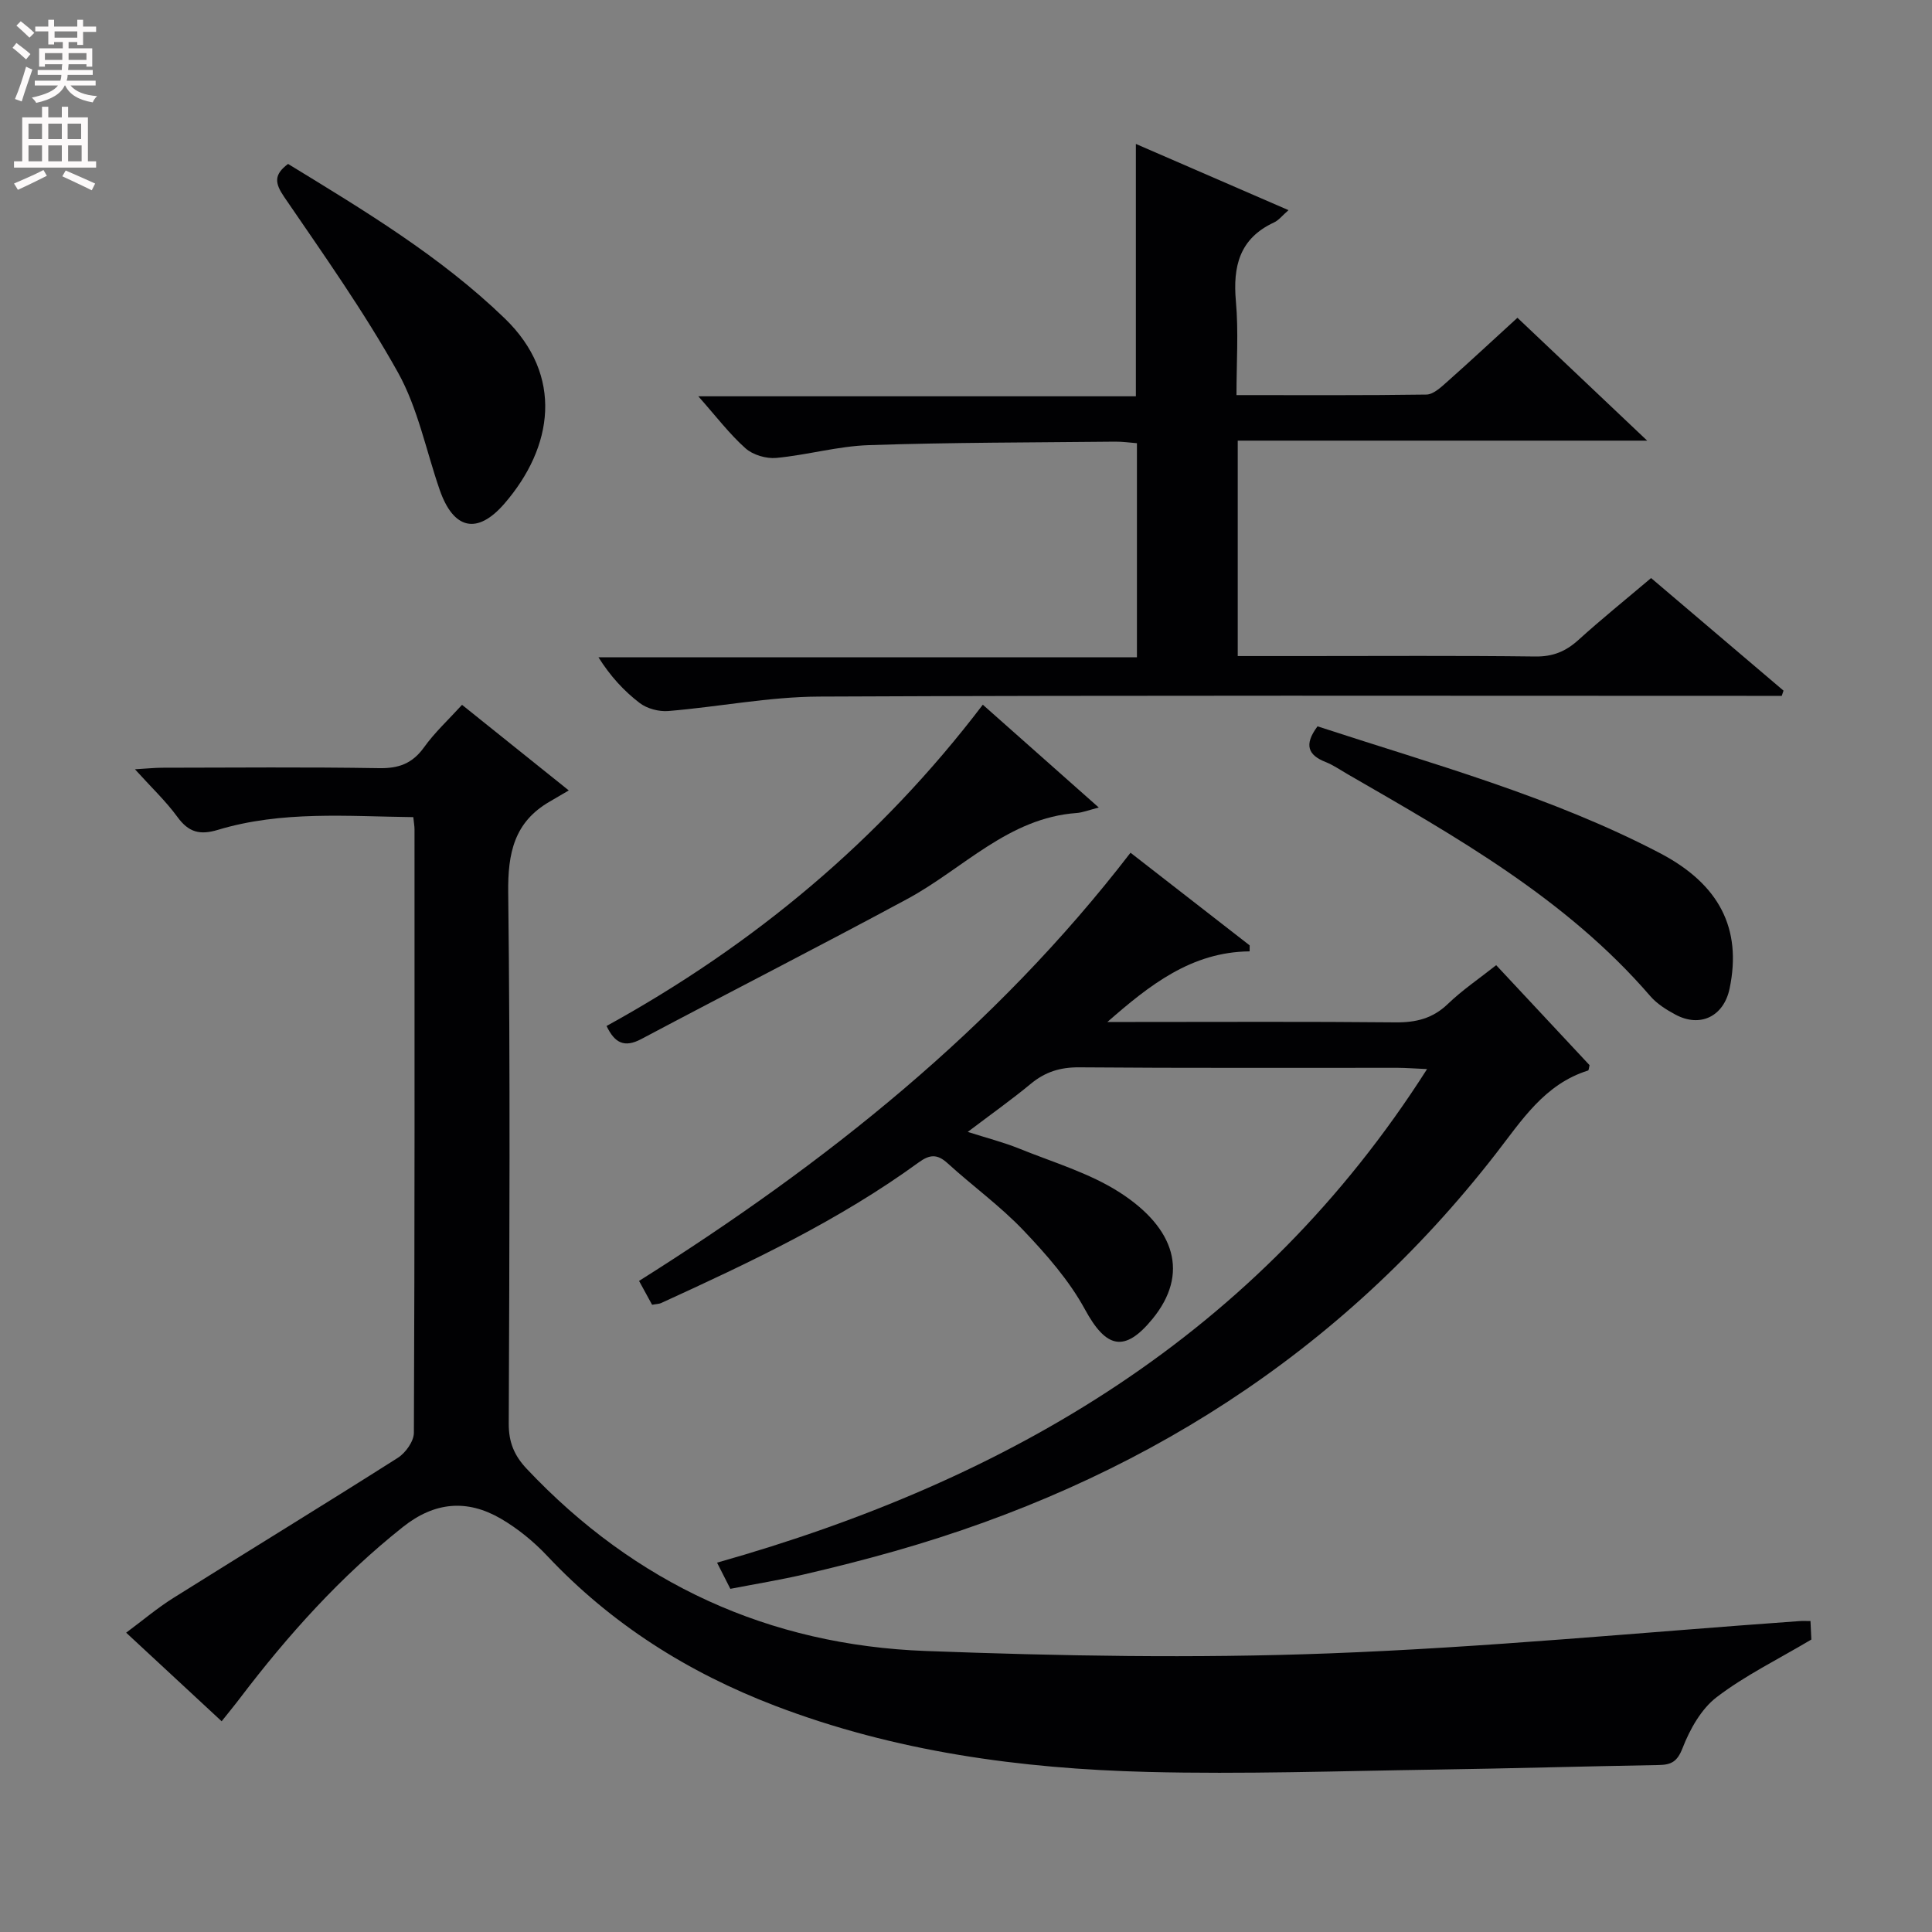
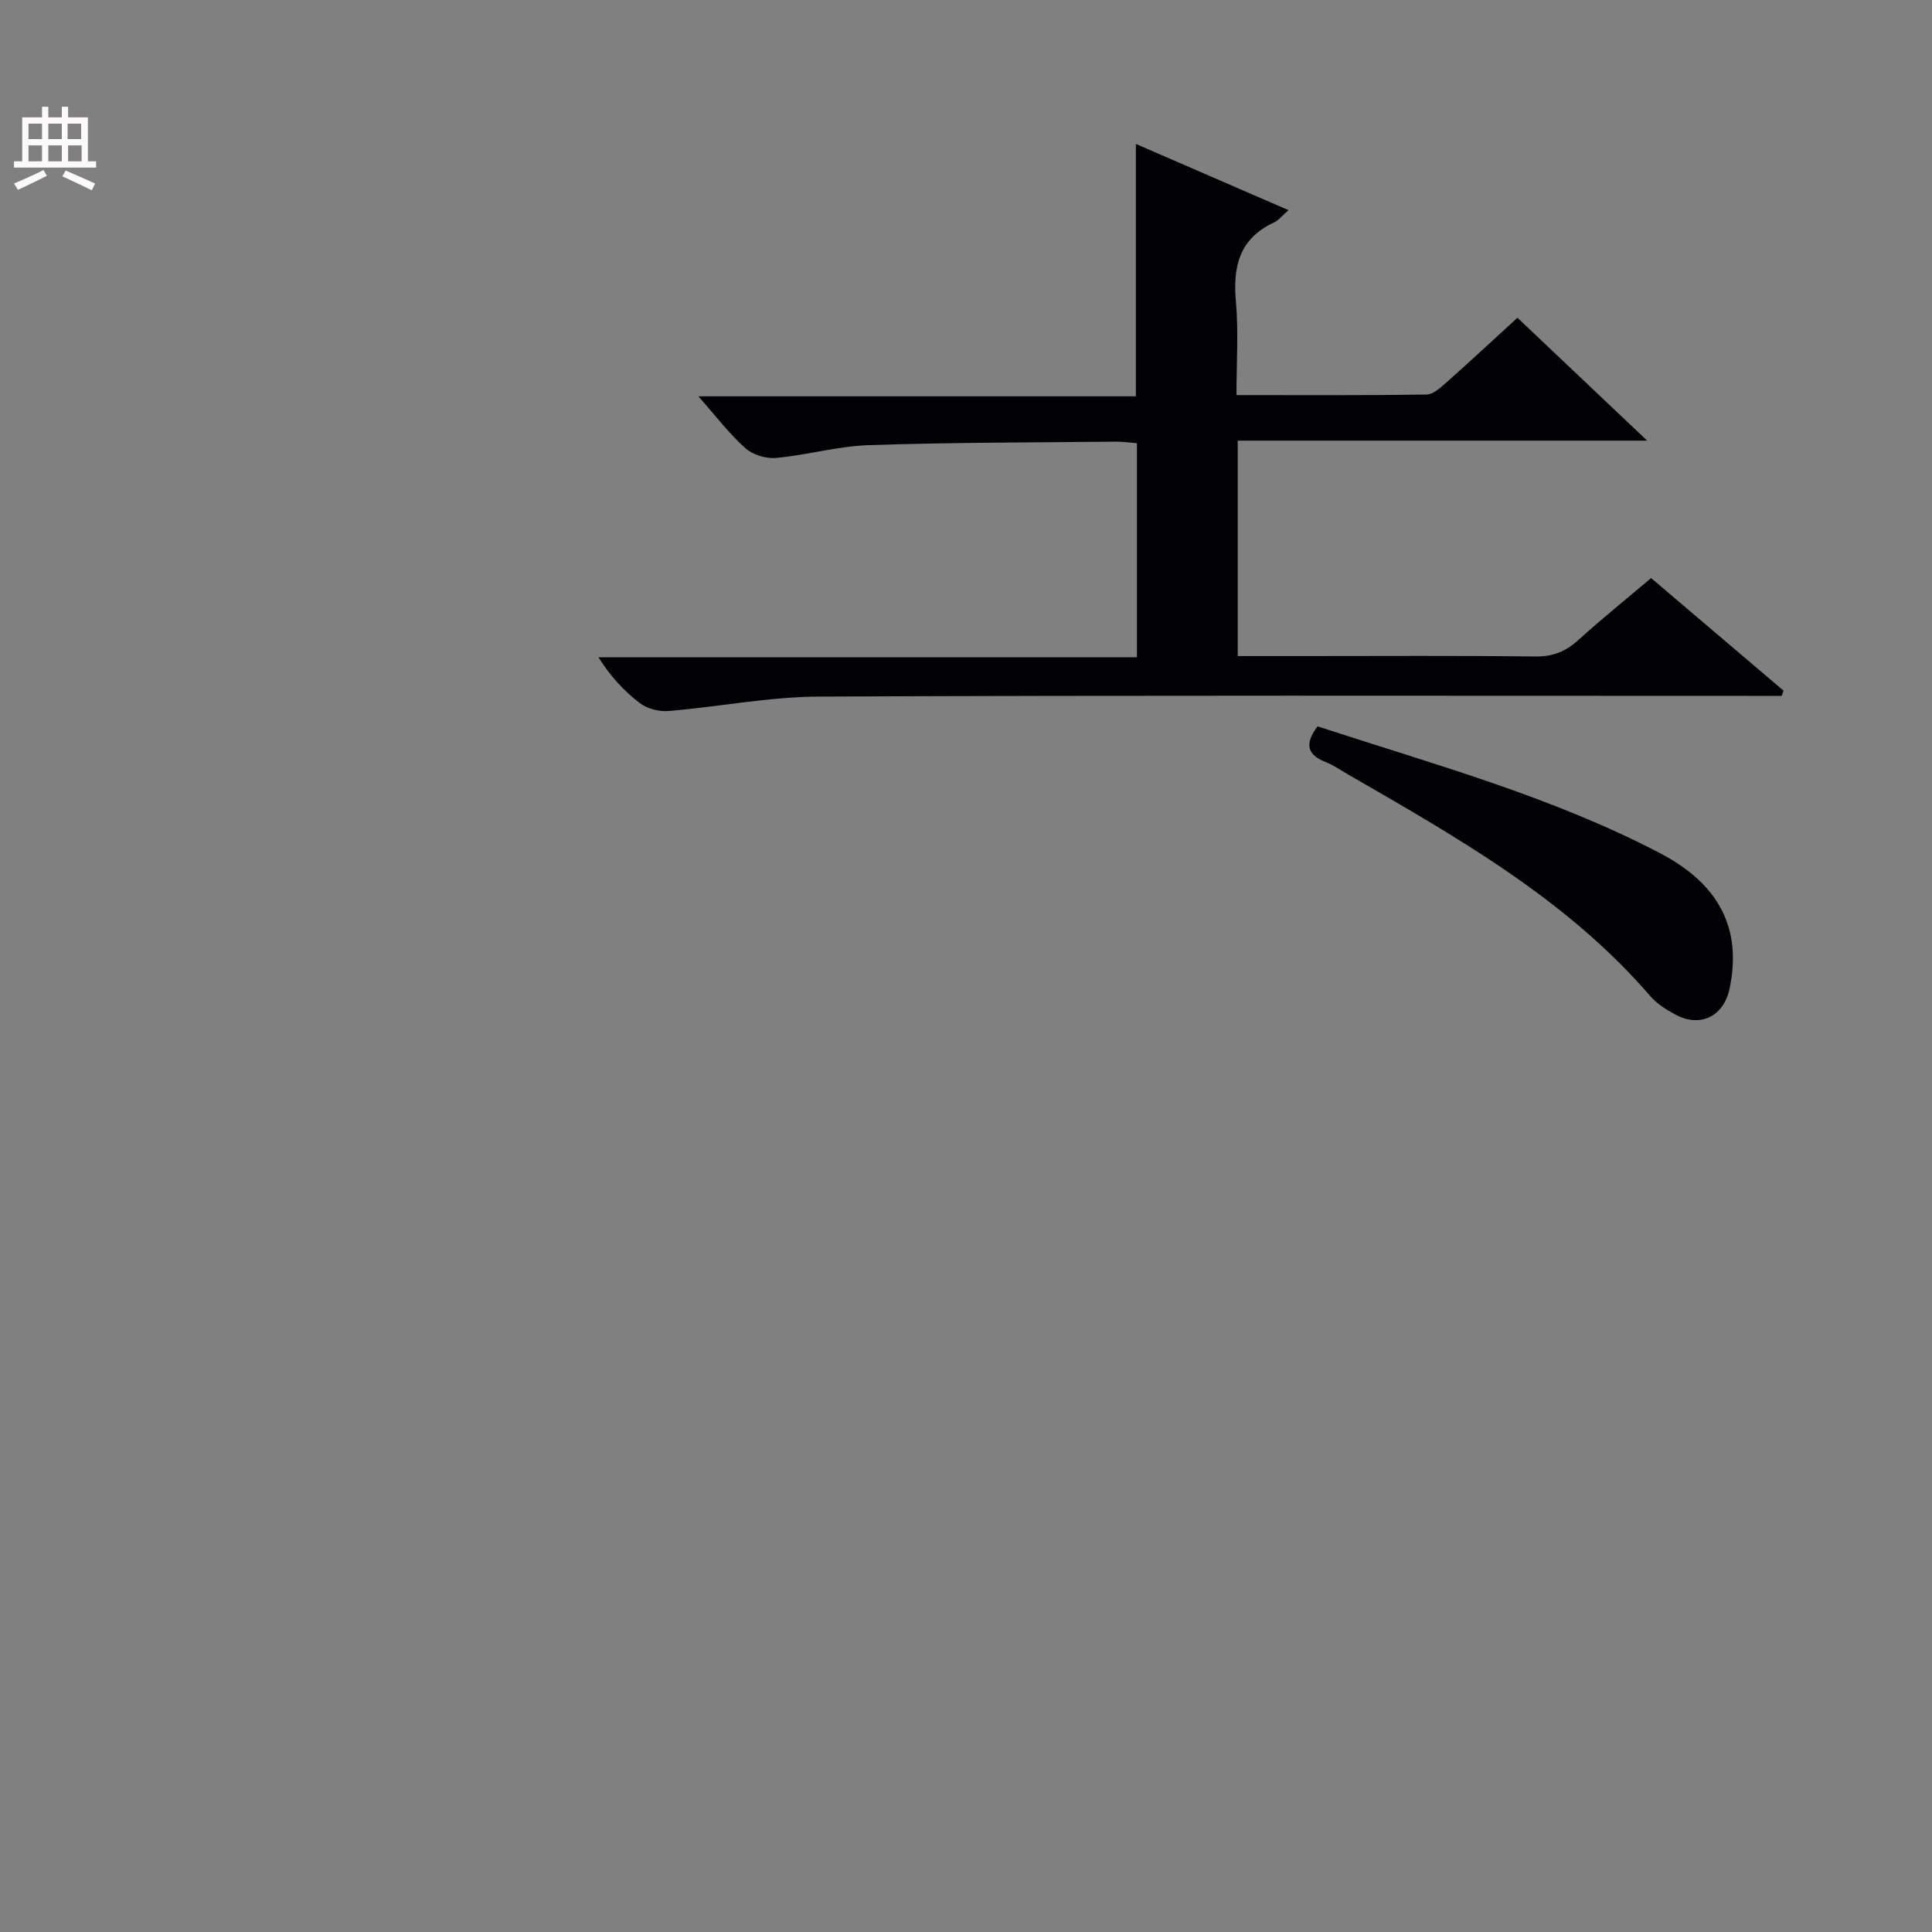
<svg xmlns="http://www.w3.org/2000/svg" enable-background="new 0 0 400 400" viewBox="0 0 400 400">
  <rect x="0" y="0" width="400" height="400" fill="#808080" stroke="none" />
  <g fill="#010103">
-     <path d="m95.66 145.93c7.18 5.75 14.02 11.25 22.1 17.72-1.66.97-2.79 1.64-3.93 2.3-7.38 4.25-8.71 10.68-8.61 18.87.44 36.65.25 73.32.11 109.97-.01 3.82 1.15 6.58 3.71 9.3 22.44 23.81 50.17 36.52 82.64 37.73 27.77 1.04 55.64 1.55 83.39.5 32.54-1.22 65-4.38 97.5-6.69.64-.05 1.28-.01 2.27-.01.08 1.64.15 3.23.18 3.83-7 4.16-13.74 7.45-19.59 11.92-3.21 2.45-5.55 6.64-7.06 10.52-1.1 2.84-2.33 3.49-4.93 3.54-15.48.27-30.95.72-46.42.95-19.81.29-39.63.98-59.42.48-26.34-.67-52.31-4.2-77.16-13.71-17.98-6.88-33.84-16.88-47.1-30.97-2.81-2.99-6.13-5.71-9.67-7.77-6.97-4.04-13.68-3.49-20.26 1.74-12.89 10.23-23.75 22.32-33.66 35.35-1.18 1.56-2.43 3.07-3.86 4.87-6.59-6.11-12.9-11.96-19.77-18.34 3.45-2.56 6.43-5.09 9.71-7.15 15.49-9.72 31.09-19.24 46.53-29.05 1.61-1.02 3.32-3.42 3.33-5.18.18-41.66.14-83.32.13-124.97 0-.65-.13-1.29-.25-2.5-13.62-.16-27.22-1.37-40.48 2.64-3.76 1.13-6.06.47-8.35-2.67-2.41-3.3-5.43-6.15-8.8-9.88 2.45-.14 4.02-.31 5.58-.32 15-.02 30-.16 44.99.09 4.06.07 6.87-.97 9.27-4.3 2.21-3.09 5.06-5.72 7.88-8.81z" />
-     <path d="m132.31 265.2c38.56-24.29 73.62-52.1 101.75-88.65 8.35 6.49 16.51 12.83 24.67 19.18 0 .41-.01.83-.01 1.24-12.05.11-20.73 6.99-29.45 14.62h5.17c18.17 0 36.33-.1 54.5.08 4.24.04 7.69-.8 10.83-3.82 2.98-2.87 6.46-5.22 10-8.02 6.5 6.96 12.96 13.87 19.33 20.7-.14.54-.15 1.06-.31 1.11-9.04 2.83-13.74 10.34-19.14 17.29-32.18 41.39-74.26 67.93-124.38 82.21-6.22 1.77-12.49 3.36-18.78 4.82-4.98 1.15-10.04 1.98-15.28 2.99-.88-1.74-1.69-3.32-2.75-5.42 60.66-17.14 111.99-47.24 147-102.19-2.54-.11-4.28-.25-6.02-.26-22-.02-44 .08-66-.1-3.91-.03-7.02.93-10 3.39-3.96 3.28-8.16 6.25-13.08 9.98 4.01 1.28 7.4 2.14 10.62 3.44 7.05 2.86 14.59 5.06 20.89 9.12 11.45 7.39 14.38 16.83 6.73 26.17-5.8 7.08-9.61 6.03-13.96-1.96-3.27-6.01-7.99-11.39-12.75-16.39-4.8-5.04-10.53-9.18-15.7-13.89-2.15-1.96-3.71-1.84-6.02-.15-16.5 12.01-34.85 20.66-53.31 29.1-.43.19-.95.18-1.85.35-.81-1.46-1.64-3-2.7-4.94z" />
    <path d="m368.89 144.07c-1.79 0-3.58 0-5.37 0-64.66 0-129.31-.14-193.96.15-10.4.05-20.78 2.13-31.19 2.99-1.95.16-4.4-.49-5.93-1.66-3.26-2.49-6.08-5.56-8.54-9.47h111.49c0-14.94 0-29.33 0-44.32-1.38-.1-2.96-.34-4.55-.32-16.98.18-33.97.15-50.94.72-6.42.21-12.77 2.05-19.19 2.65-2.08.19-4.83-.62-6.37-2-3.33-2.97-6.07-6.6-9.76-10.76h90.59c0-17.78 0-34.82 0-52.25 10.32 4.48 20.74 9 31.6 13.71-1.28 1.11-2.02 2.1-3.01 2.55-7.14 3.32-8.53 9.08-7.88 16.34.56 6.24.12 12.57.12 19.4 13.43 0 26.38.08 39.32-.11 1.39-.02 2.91-1.41 4.1-2.47 4.84-4.29 9.57-8.7 14.75-13.43 8.76 8.3 17.27 16.36 26.86 25.44-29.06 0-56.85 0-84.77 0v44.6h13.62c16 0 32-.11 47.99.09 3.63.05 6.29-1.04 8.91-3.41 4.79-4.34 9.84-8.41 15.06-12.83 9.23 7.85 18.32 15.58 27.42 23.31-.12.36-.25.72-.37 1.08z" />
    <path d="m272.78 150.38c23.97 7.85 48.36 14.48 70.87 26.24 12.34 6.45 17.02 15.66 14.45 28.03-1.2 5.78-6.08 8.19-11.24 5.4-1.88-1.01-3.82-2.23-5.19-3.82-17.42-20.19-40.23-32.99-62.86-46.06-1.44-.83-2.82-1.8-4.35-2.4-3.61-1.42-4.56-3.54-1.68-7.39z" />
-     <path d="m59.64 33.94c15.64 9.57 31.47 19.05 44.84 31.96 12.31 11.88 10.05 26.68-.02 38.34-5.68 6.58-10.59 5.35-13.43-2.83-2.82-8.14-4.51-16.89-8.64-24.3-7.02-12.59-15.42-24.43-23.57-36.36-1.93-2.84-2.16-4.58.82-6.81z" />
-     <path d="m203.48 145.9c8.03 7.12 15.69 13.91 24.01 21.29-2.14.55-3.34 1.04-4.56 1.13-14.18 1.02-23.5 11.54-35.03 17.77-18.27 9.86-36.78 19.29-55.12 29.03-3.54 1.88-5.52.8-7.2-2.7 30.45-16.76 56.6-38.51 77.9-66.52z" />
  </g>
-   <path d="m2.6 9.9.8-1c.9.7 1.9 1.4 2.9 2.3l-.9 1.1c-1.1-1-2-1.8-2.8-2.4zm.5 10.6c.9-2.1 1.6-4.3 2.3-6.7.4.2.8.4 1.3.6-.7 2.1-1.5 4.3-2.2 6.6zm.3-15.2.9-.9c1 .8 2 1.6 2.8 2.4l-1 1c-.9-.9-1.8-1.7-2.7-2.5zm12.6-1.2h1.2v1.4h2.7v1.1h-2.7v2.7h-1.2v-.6h-1.8v1.3h4.9v3.8h-1.2v-.5h-3.7c0 .4-.1.9-.1 1.2h5.1v1h-5.2c0 .5-.1.9-.2 1.2h6v1h-5.2c1.1 1.3 2.9 2 5.5 2.2-.4.4-.7.8-.9 1.3-2.9-.5-4.8-1.6-5.7-3.5h-.1c-.8 1.7-2.7 2.9-5.9 3.6-.2-.4-.6-.8-.9-1.1 2.8-.6 4.6-1.4 5.4-2.5h-4.8v-1h5.3c.1-.3.2-.7.2-1.2h-4.9v-1h5c0-.4 0-.8.1-1.2h-3.6v.5h-1.2v-3.8h4.9v-1.3h-1.8v.5h-1.2v-2.7h-2.7v-1h2.7v-1.4h1.2v1.4h4.8zm-6.7 8.3h3.6c0-.4 0-.9 0-1.4h-3.6zm1.9-4.6h4.8v-1.3h-4.7v1.3zm6.7 3.2h-3.7v1.4h3.7z" fill="#fcfafa" />
  <path d="m8.7 22.1h1.3v2.2h2.8v-2.2h1.3v2.2h4.1v9.1h1.7v1.3h-17v-1.3h1.7v-9.1h4.1zm.3 13.1.7 1.2c-1.8.9-3.8 1.9-6 2.9-.2-.4-.5-.8-.8-1.3 2.3-1 4.4-1.9 6.1-2.8zm-3.1-6.4h2.8v-3.2h-2.8zm0 4.6h2.8v-3.3h-2.8zm4.1-4.6h2.8v-3.2h-2.8zm0 4.6h2.8v-3.3h-2.8zm3.6 1.9c2.1.9 4.1 1.8 6.1 2.7l-.7 1.4c-2.2-1.1-4.2-2-6.1-2.9zm3.2-9.7h-2.8v3.2h2.8zm-2.7 7.8h2.8v-3.3h-2.8z" fill="#fcfafa" />
</svg>